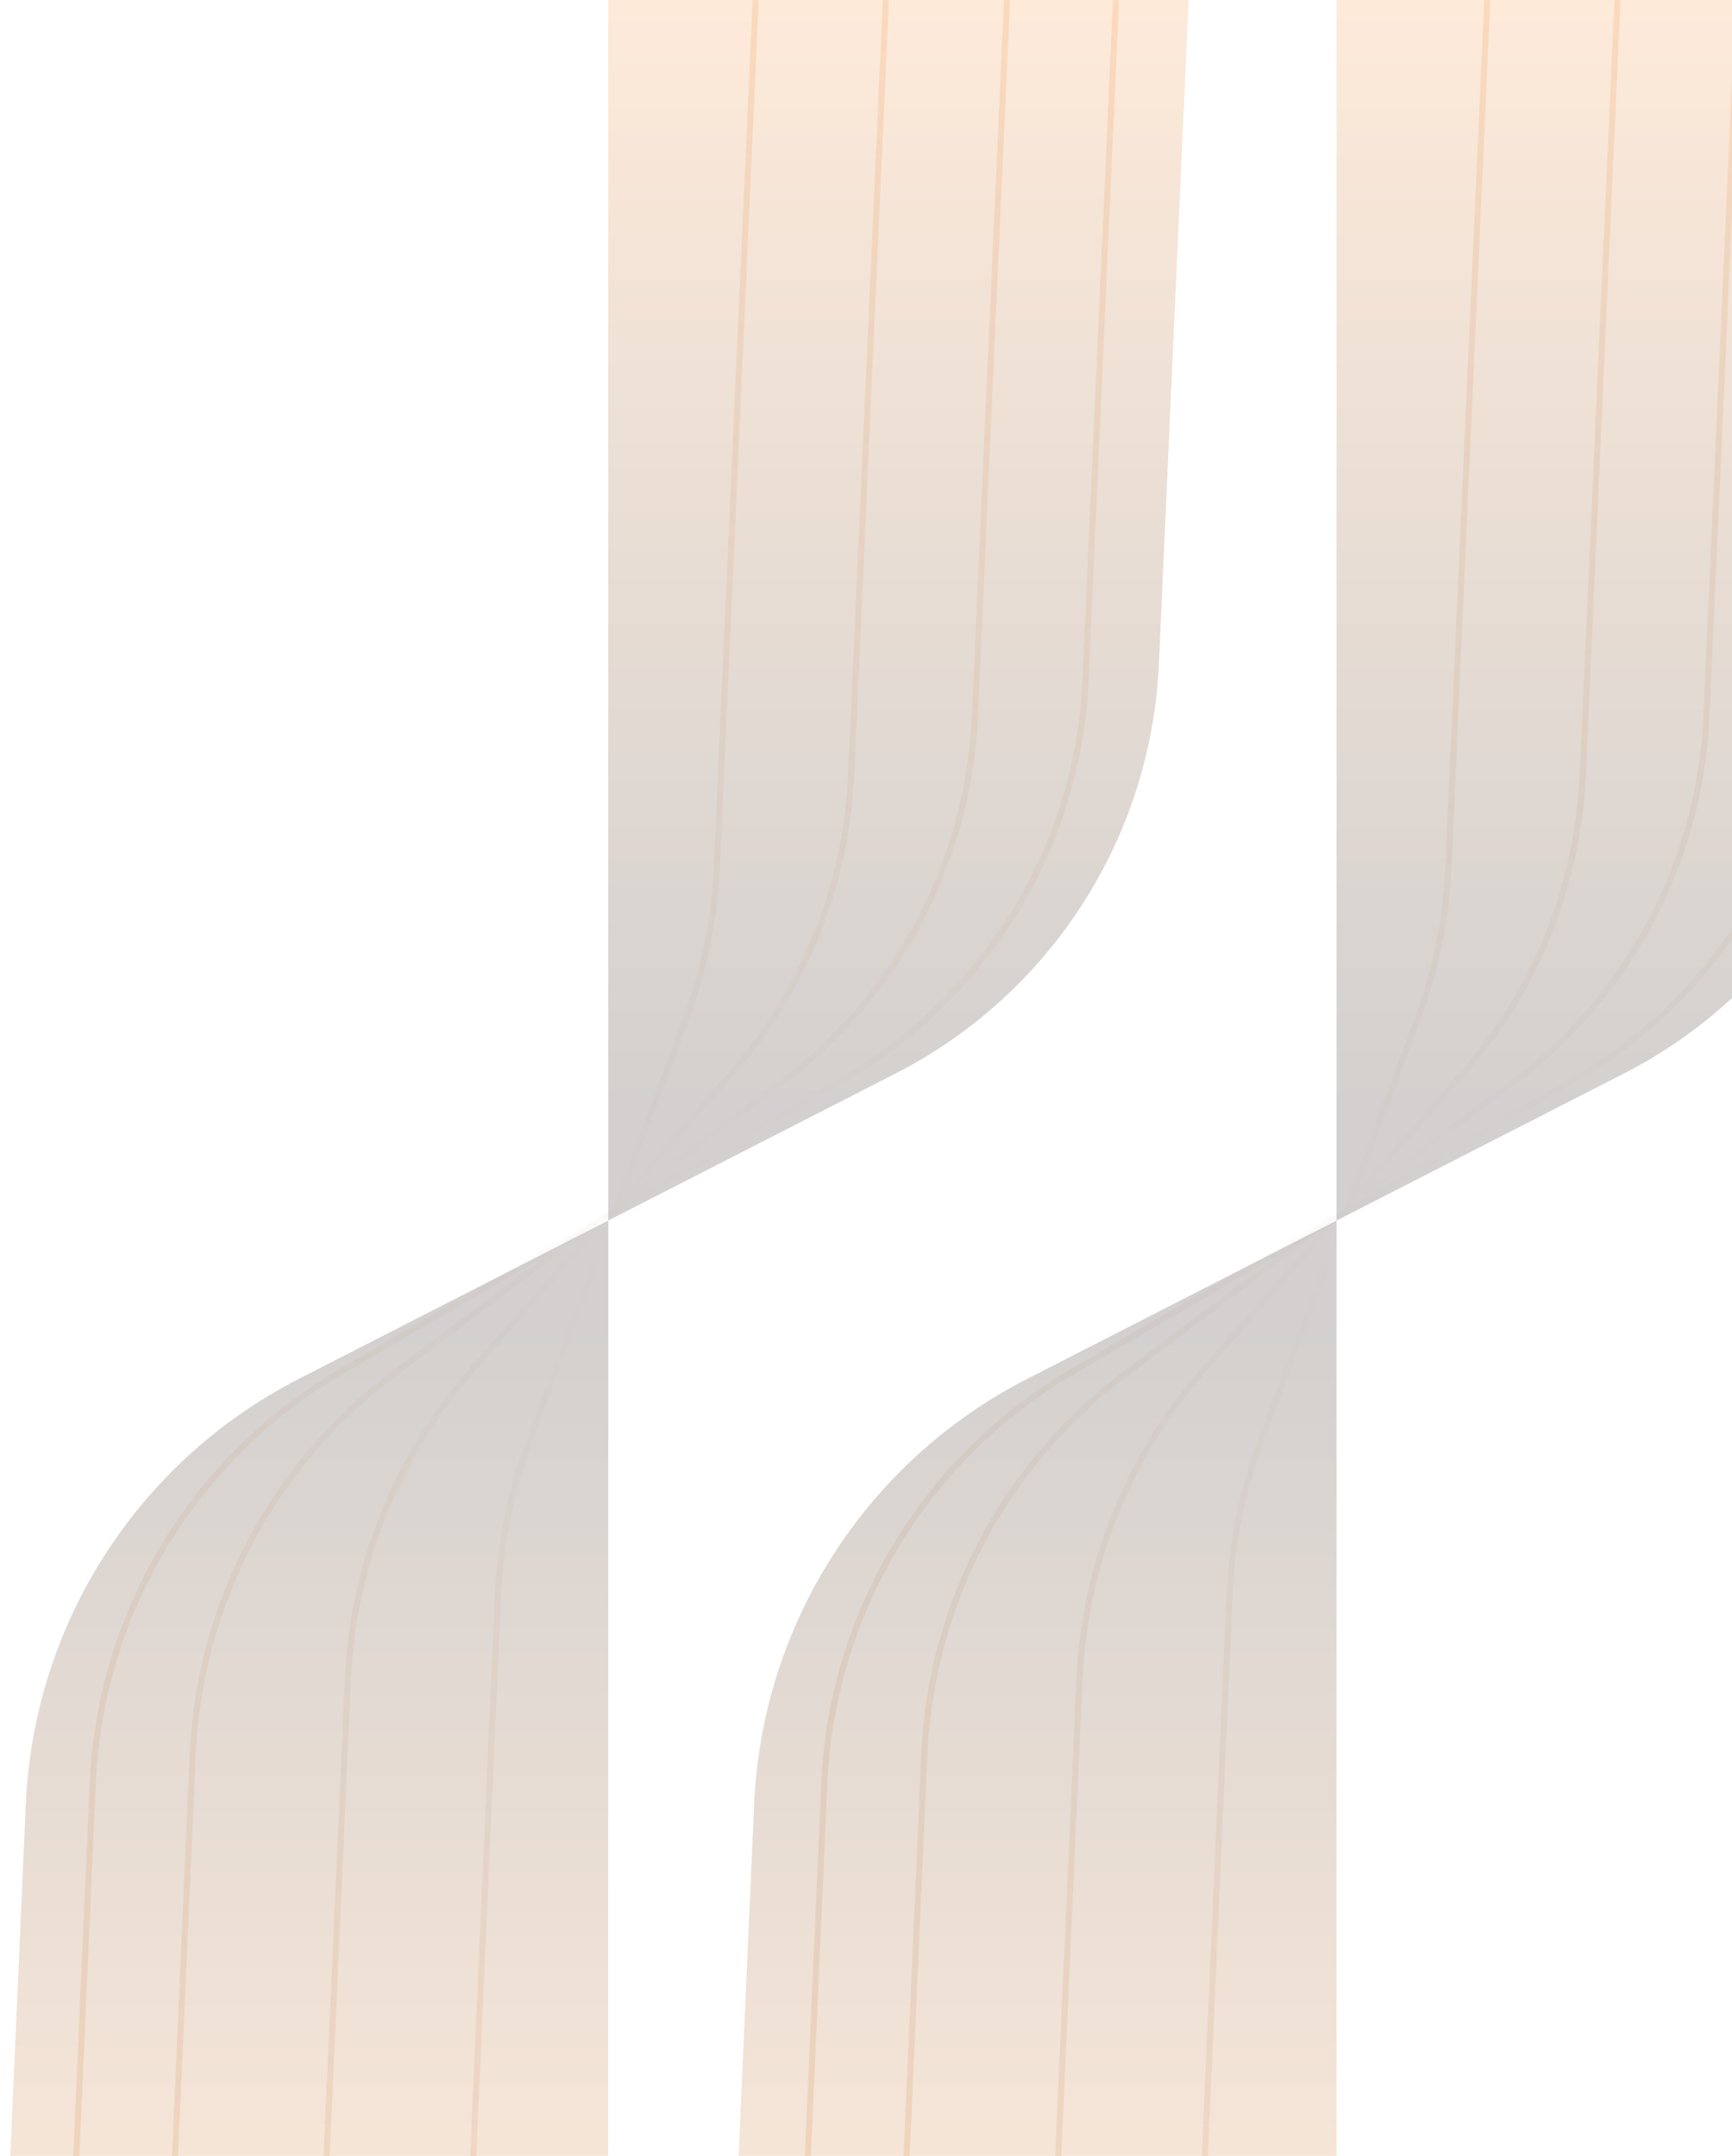
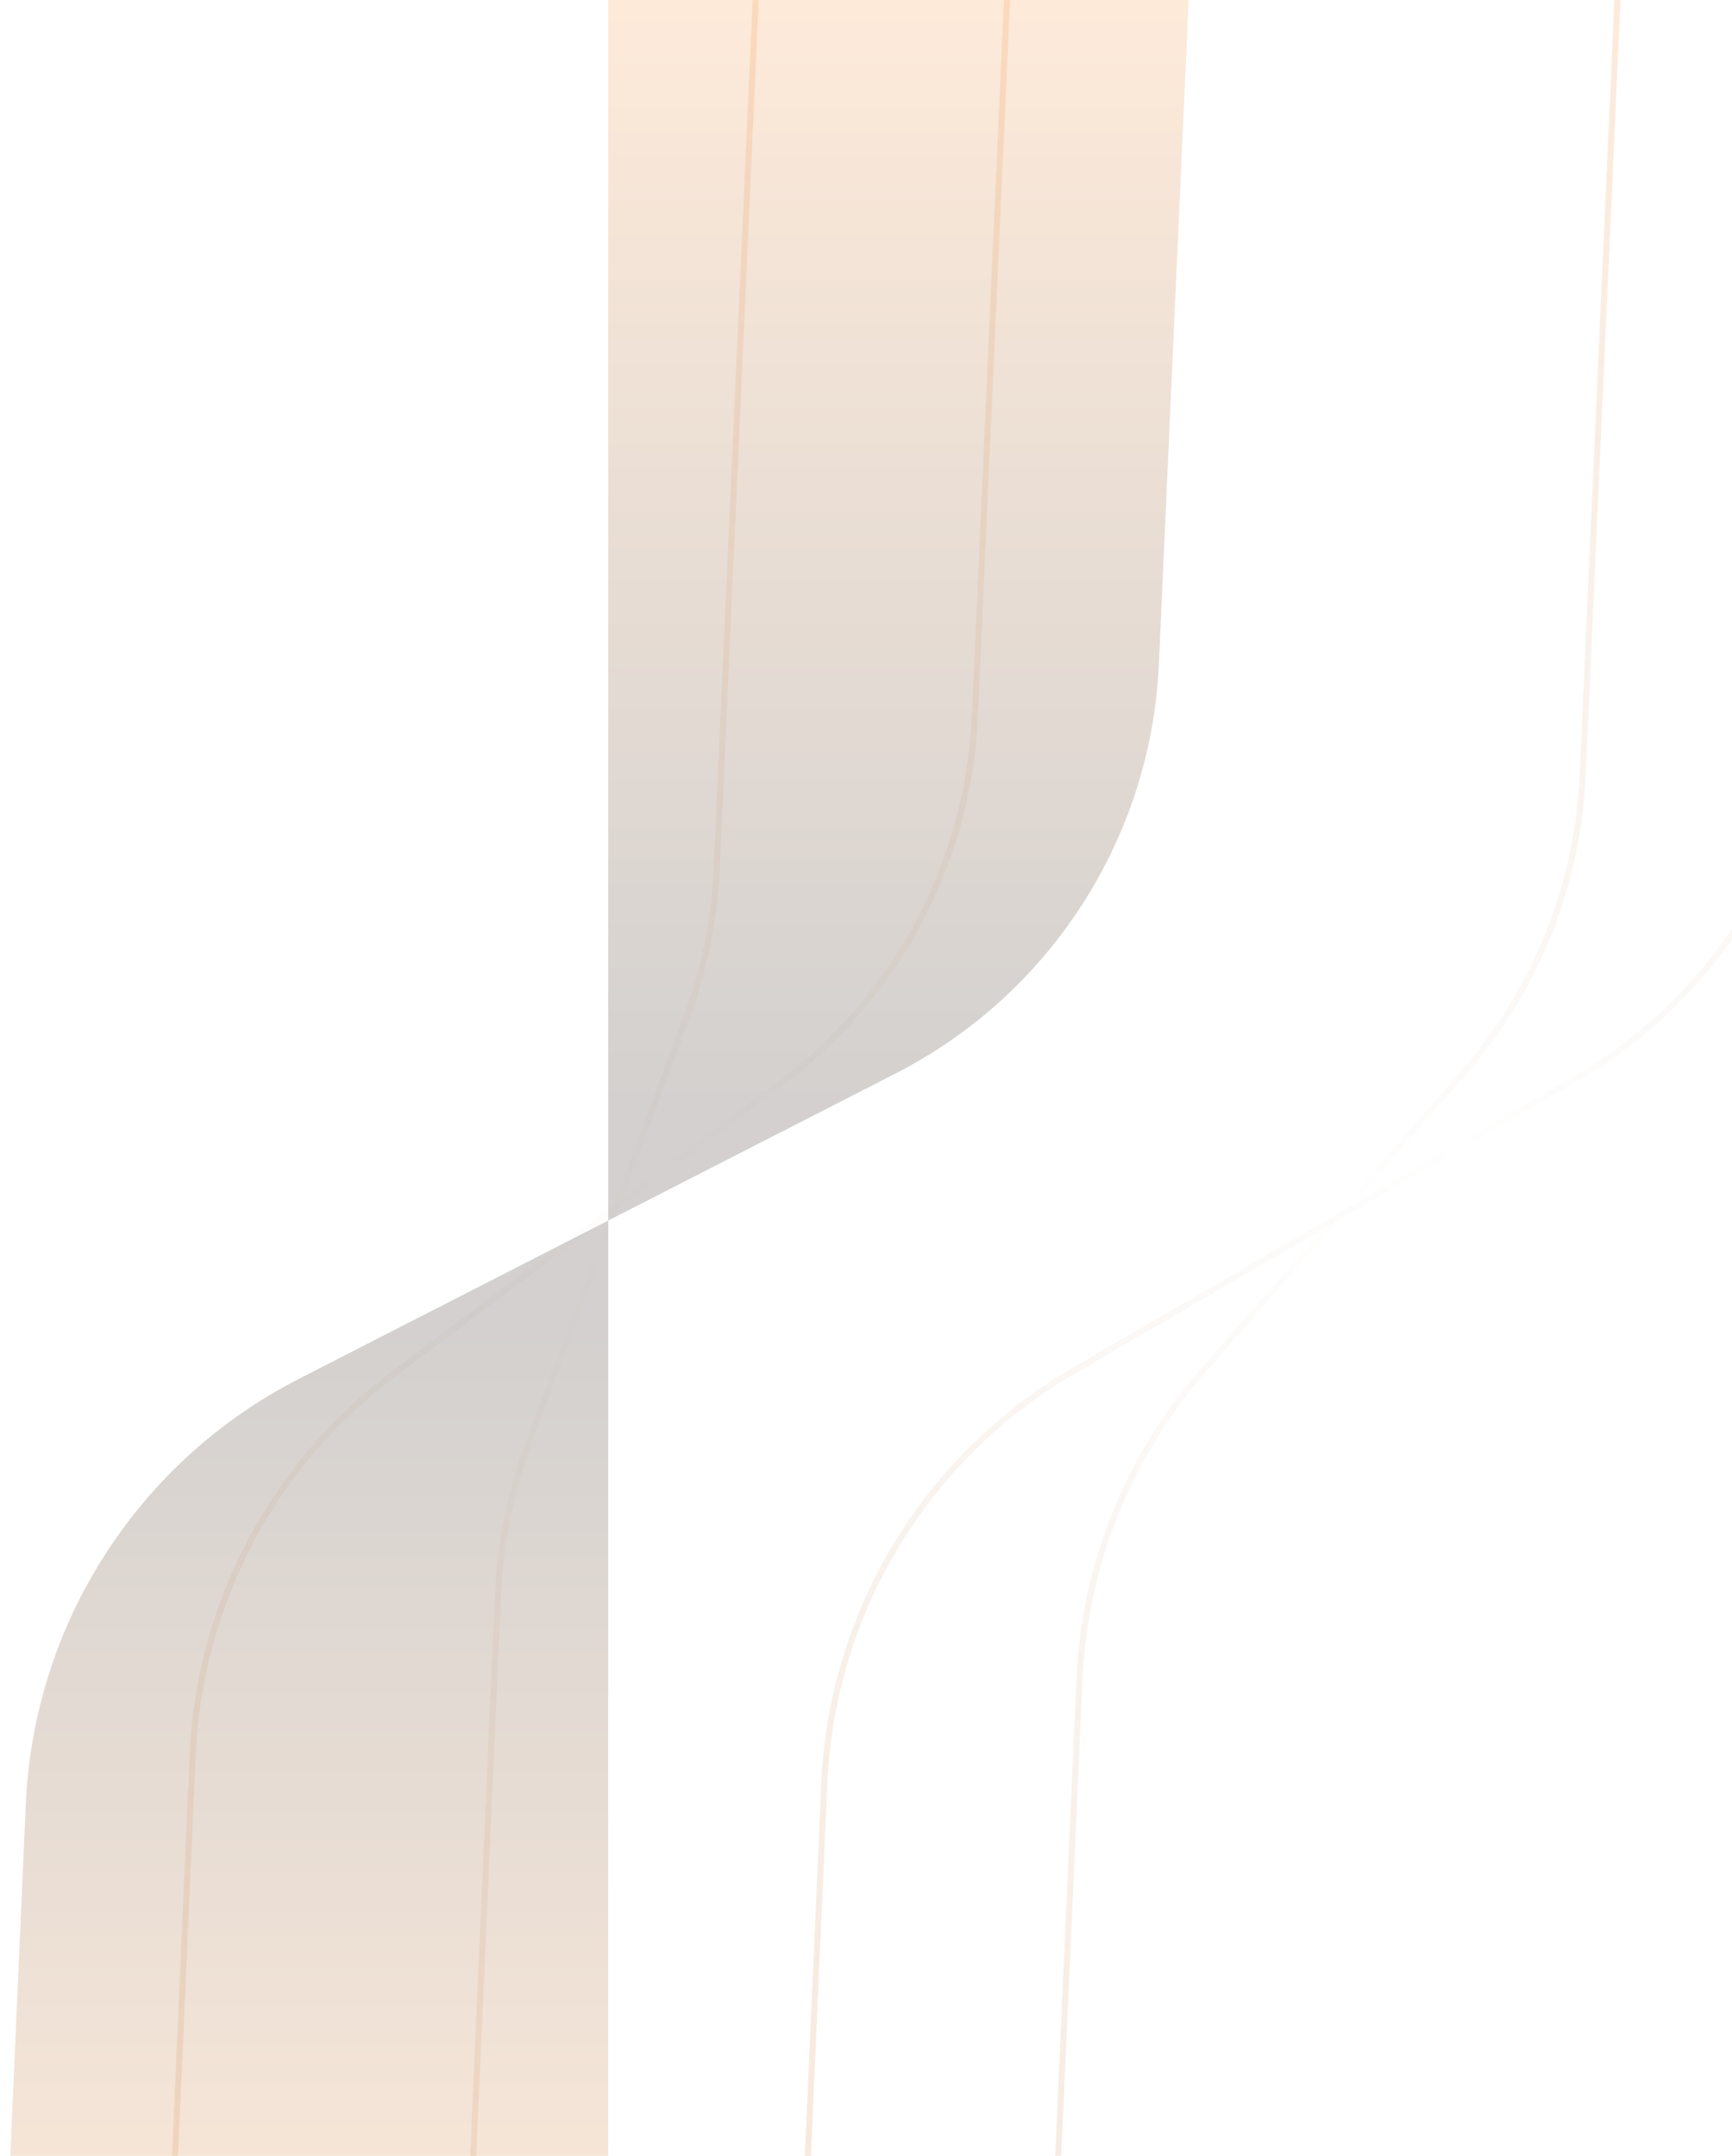
<svg xmlns="http://www.w3.org/2000/svg" width="572" height="712" viewBox="0 0 572 712" fill="none">
  <path opacity="0.2" d="M200.868 0H392.559L382.729 219.251C380.154 276.686 346.961 328.324 295.782 354.516L200.869 403.09L200.869 775.637H0.578L8.516 595.814C11.149 536.183 45.593 482.556 98.729 455.362L200.869 403.09L200.868 0Z" fill="url(#paint0_linear_639_3001)" />
-   <path opacity="0.2" d="M368.559 0L358.474 224.927C356.037 279.292 326.133 328.691 279.095 356.057L112.99 452.696C64.153 481.109 33.121 532.412 30.629 588.858L22.43 774.572" stroke="url(#paint1_linear_639_3001)" stroke-width="2" />
  <path opacity="0.2" d="M332.56 0L321.946 236.713C319.805 284.478 296.413 328.783 258.179 357.492L129.82 453.874C90.12 483.684 65.846 529.698 63.656 579.297L54.917 777.243" stroke="url(#paint2_linear_639_3001)" stroke-width="2" />
-   <path opacity="0.2" d="M292.56 0L281.074 256.171C279.449 292.412 265.556 327.024 241.676 354.332L155.784 452.549C131 480.889 116.586 516.812 114.907 554.423L104.985 776.684" stroke="url(#paint3_linear_639_3001)" stroke-width="2" />
  <path opacity="0.2" d="M249.559 0L236.685 287.135C235.942 303.711 232.624 320.071 226.852 335.627L174.668 476.269C168.666 492.445 165.222 509.458 164.461 526.695L153.413 776.967" stroke="url(#paint4_linear_639_3001)" stroke-width="2" />
  <path opacity="0.2" d="M610.17 0L600.084 224.927C597.647 279.292 567.744 328.691 520.705 356.057L354.6 452.696C305.763 481.109 274.731 532.412 272.239 588.858L264.041 774.572" stroke="url(#paint5_linear_639_3001)" stroke-width="2" />
-   <path opacity="0.2" d="M574.17 0L563.557 236.713C561.415 284.478 538.024 328.783 499.789 357.492L371.43 453.874C331.73 483.684 307.456 529.698 305.266 579.297L296.528 777.243" stroke="url(#paint6_linear_639_3001)" stroke-width="2" />
  <path opacity="0.2" d="M534.17 0L522.684 256.171C521.059 292.412 507.167 327.024 483.286 354.332L397.394 452.549C372.61 480.889 358.196 516.812 356.517 554.423L346.595 776.684" stroke="url(#paint7_linear_639_3001)" stroke-width="2" />
-   <path opacity="0.2" d="M491.17 0L478.295 287.135C477.552 303.711 474.235 320.071 468.462 335.627L416.278 476.269C410.276 492.445 406.832 509.458 406.071 526.695L395.023 776.967" stroke="url(#paint8_linear_639_3001)" stroke-width="2" />
-   <path opacity="0.2" d="M441.405 0H633.096L623.265 219.251C620.69 276.686 587.498 328.324 536.318 354.516L441.405 403.09L441.405 775.637H241.114L249.053 595.814C251.685 536.183 286.13 482.556 339.265 455.362L441.405 403.09L441.405 0Z" fill="url(#paint9_linear_639_3001)" />
  <defs>
    <linearGradient id="paint0_linear_639_3001" x1="195.669" y1="0" x2="195.669" y2="772.646" gradientUnits="userSpaceOnUse">
      <stop stop-color="#F89643" />
      <stop offset="0.474" stop-color="#22150E" />
      <stop offset="0.568" stop-color="#22150E" />
      <stop offset="1" stop-color="#F89643" />
    </linearGradient>
    <linearGradient id="paint1_linear_639_3001" x1="378.316" y1="-9.598" x2="22.43" y2="774.572" gradientUnits="userSpaceOnUse">
      <stop stop-color="#F89643" />
      <stop offset="0.477" stop-color="#925928" stop-opacity="0" />
      <stop offset="1" stop-color="#E2893D" />
    </linearGradient>
    <linearGradient id="paint2_linear_639_3001" x1="342.316" y1="-9.598" x2="-13.57" y2="774.572" gradientUnits="userSpaceOnUse">
      <stop stop-color="#F89643" />
      <stop offset="0.477" stop-color="#925928" stop-opacity="0" />
      <stop offset="1" stop-color="#E2893D" />
    </linearGradient>
    <linearGradient id="paint3_linear_639_3001" x1="302.316" y1="-9.598" x2="-53.569" y2="774.572" gradientUnits="userSpaceOnUse">
      <stop stop-color="#F89643" />
      <stop offset="0.477" stop-color="#925928" stop-opacity="0" />
      <stop offset="1" stop-color="#E2893D" />
    </linearGradient>
    <linearGradient id="paint4_linear_639_3001" x1="259.316" y1="-9.598" x2="-96.57" y2="774.572" gradientUnits="userSpaceOnUse">
      <stop stop-color="#F89643" />
      <stop offset="0.477" stop-color="#925928" stop-opacity="0" />
      <stop offset="1" stop-color="#E2893D" />
    </linearGradient>
    <linearGradient id="paint5_linear_639_3001" x1="619.926" y1="-9.598" x2="264.041" y2="774.572" gradientUnits="userSpaceOnUse">
      <stop stop-color="#F89643" />
      <stop offset="0.477" stop-color="#925928" stop-opacity="0" />
      <stop offset="1" stop-color="#E2893D" />
    </linearGradient>
    <linearGradient id="paint6_linear_639_3001" x1="583.926" y1="-9.598" x2="228.041" y2="774.572" gradientUnits="userSpaceOnUse">
      <stop stop-color="#F89643" />
      <stop offset="0.477" stop-color="#925928" stop-opacity="0" />
      <stop offset="1" stop-color="#E2893D" />
    </linearGradient>
    <linearGradient id="paint7_linear_639_3001" x1="543.926" y1="-9.598" x2="188.041" y2="774.572" gradientUnits="userSpaceOnUse">
      <stop stop-color="#F89643" />
      <stop offset="0.477" stop-color="#925928" stop-opacity="0" />
      <stop offset="1" stop-color="#E2893D" />
    </linearGradient>
    <linearGradient id="paint8_linear_639_3001" x1="500.926" y1="-9.598" x2="145.041" y2="774.572" gradientUnits="userSpaceOnUse">
      <stop stop-color="#F89643" />
      <stop offset="0.477" stop-color="#925928" stop-opacity="0" />
      <stop offset="1" stop-color="#E2893D" />
    </linearGradient>
    <linearGradient id="paint9_linear_639_3001" x1="436.205" y1="0" x2="436.205" y2="772.646" gradientUnits="userSpaceOnUse">
      <stop stop-color="#F89643" />
      <stop offset="0.474" stop-color="#22150E" />
      <stop offset="0.568" stop-color="#22150E" />
      <stop offset="1" stop-color="#F89643" />
    </linearGradient>
  </defs>
</svg>